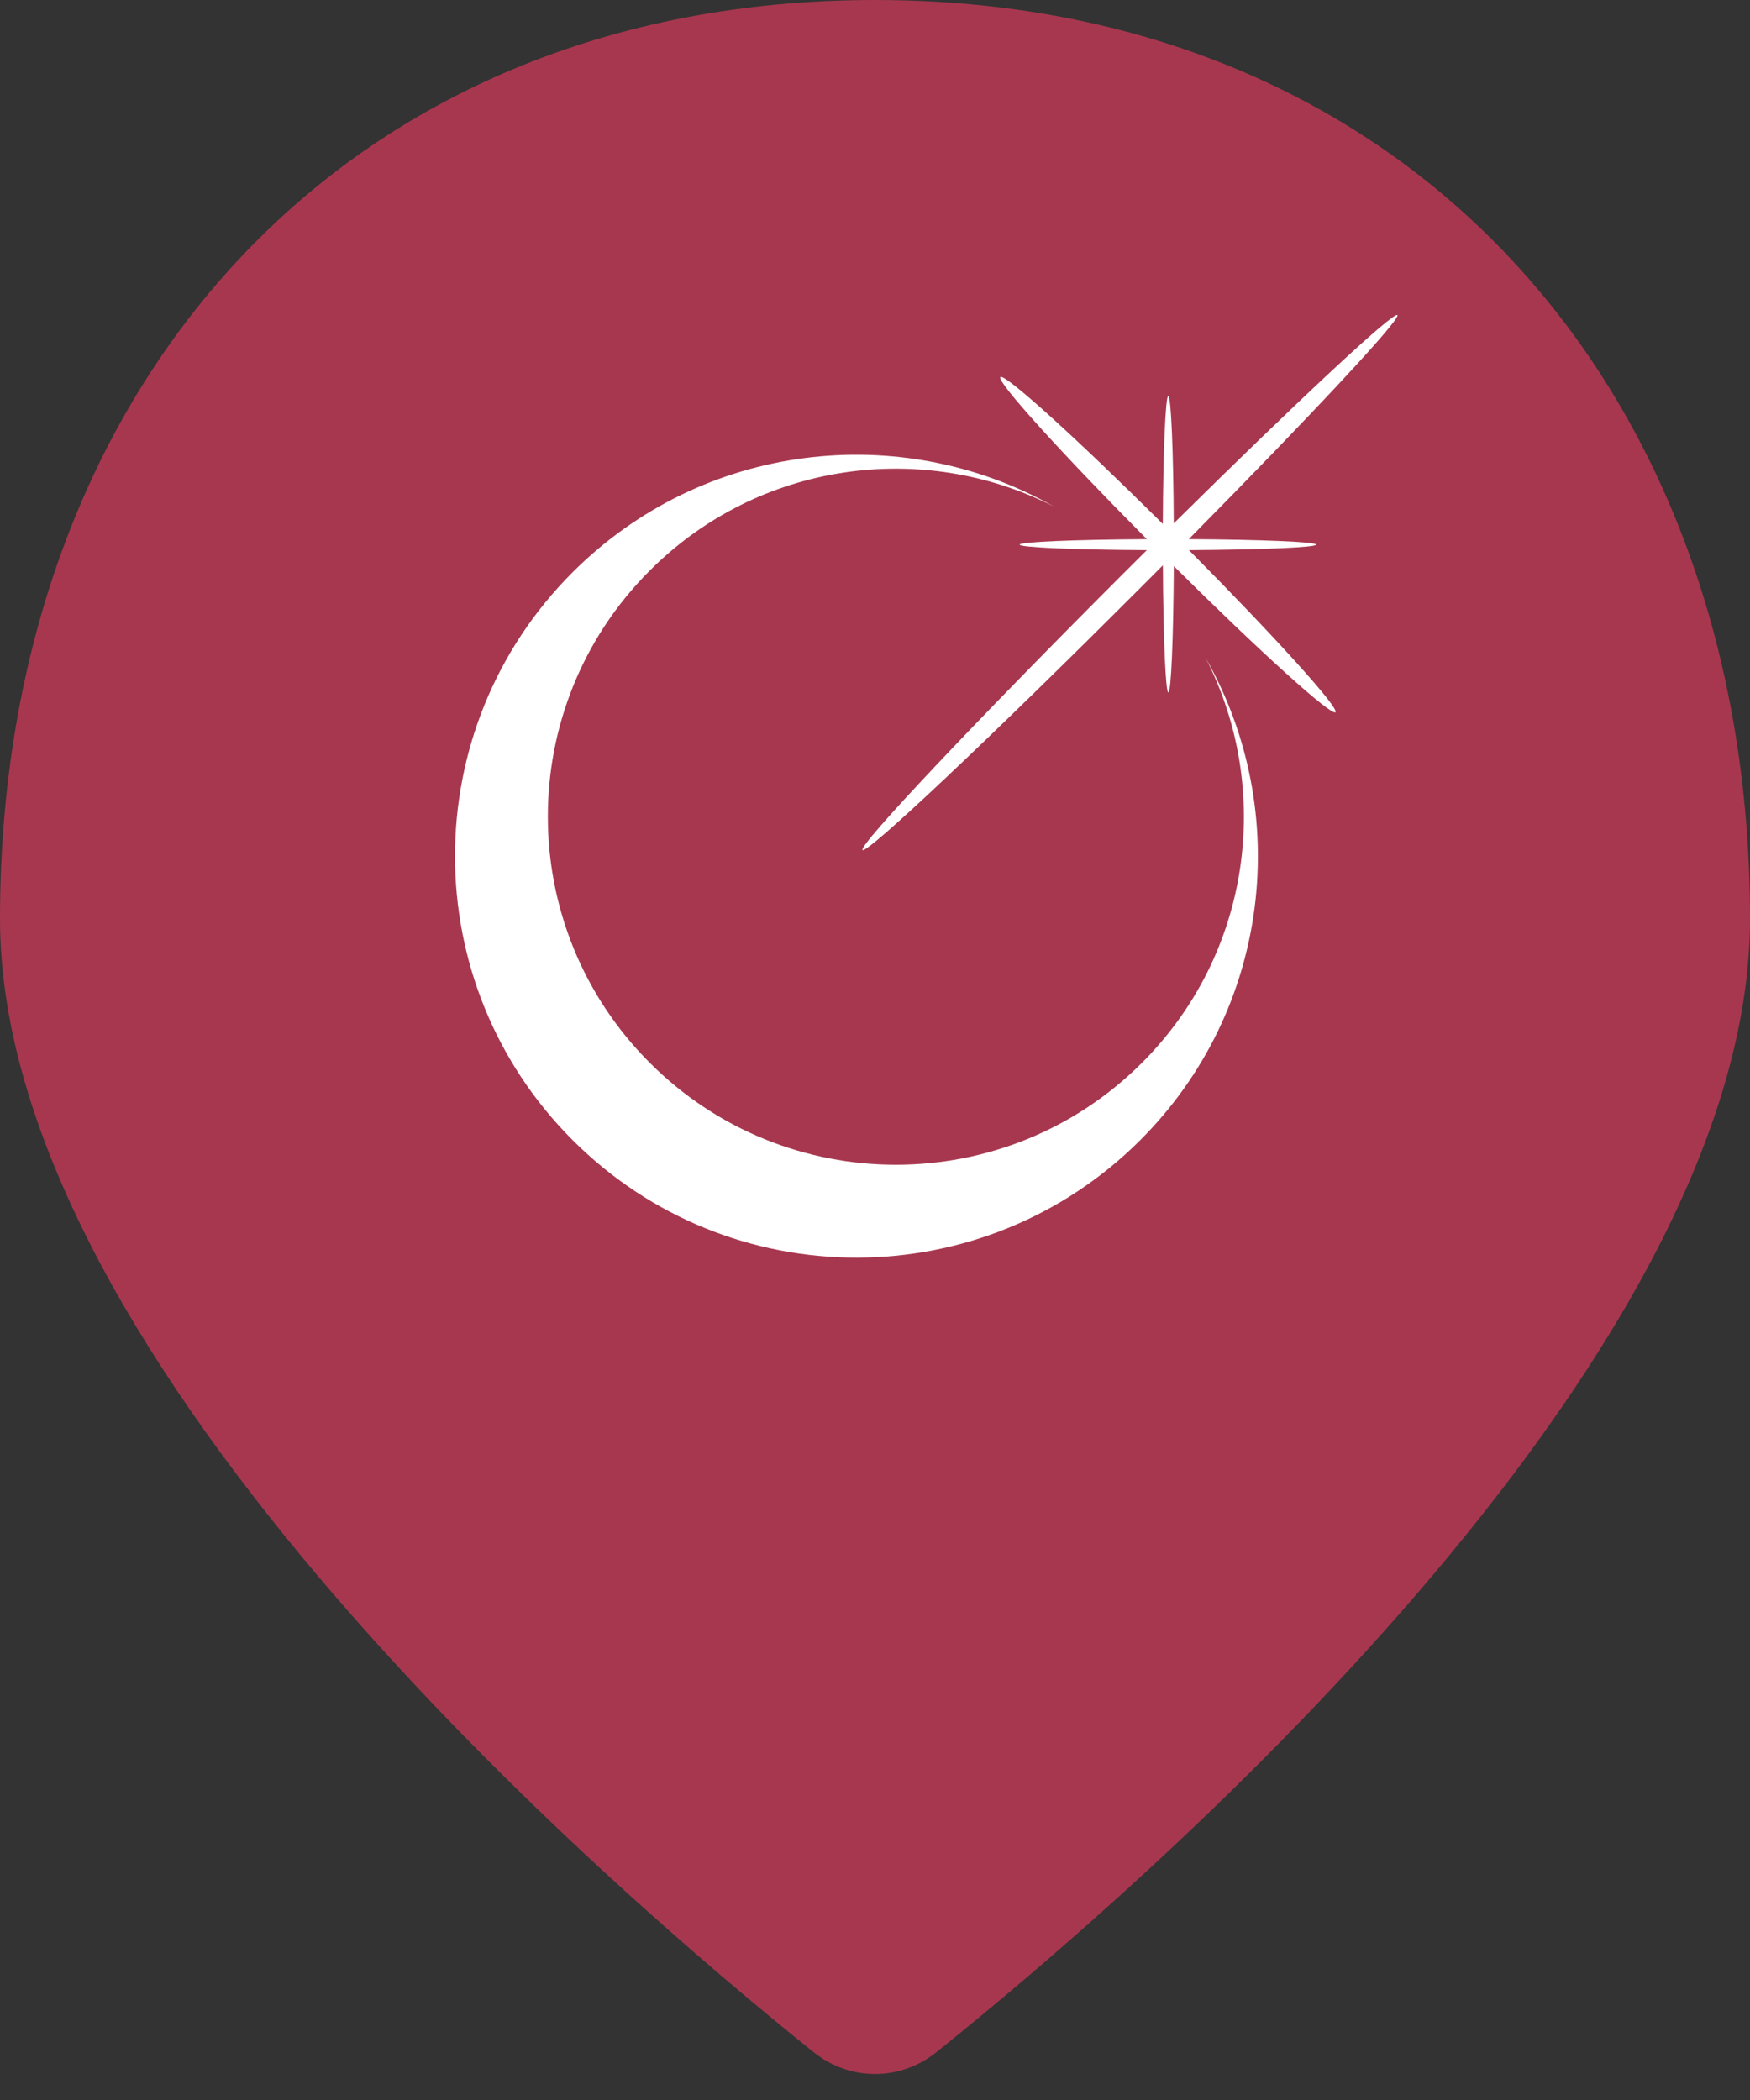
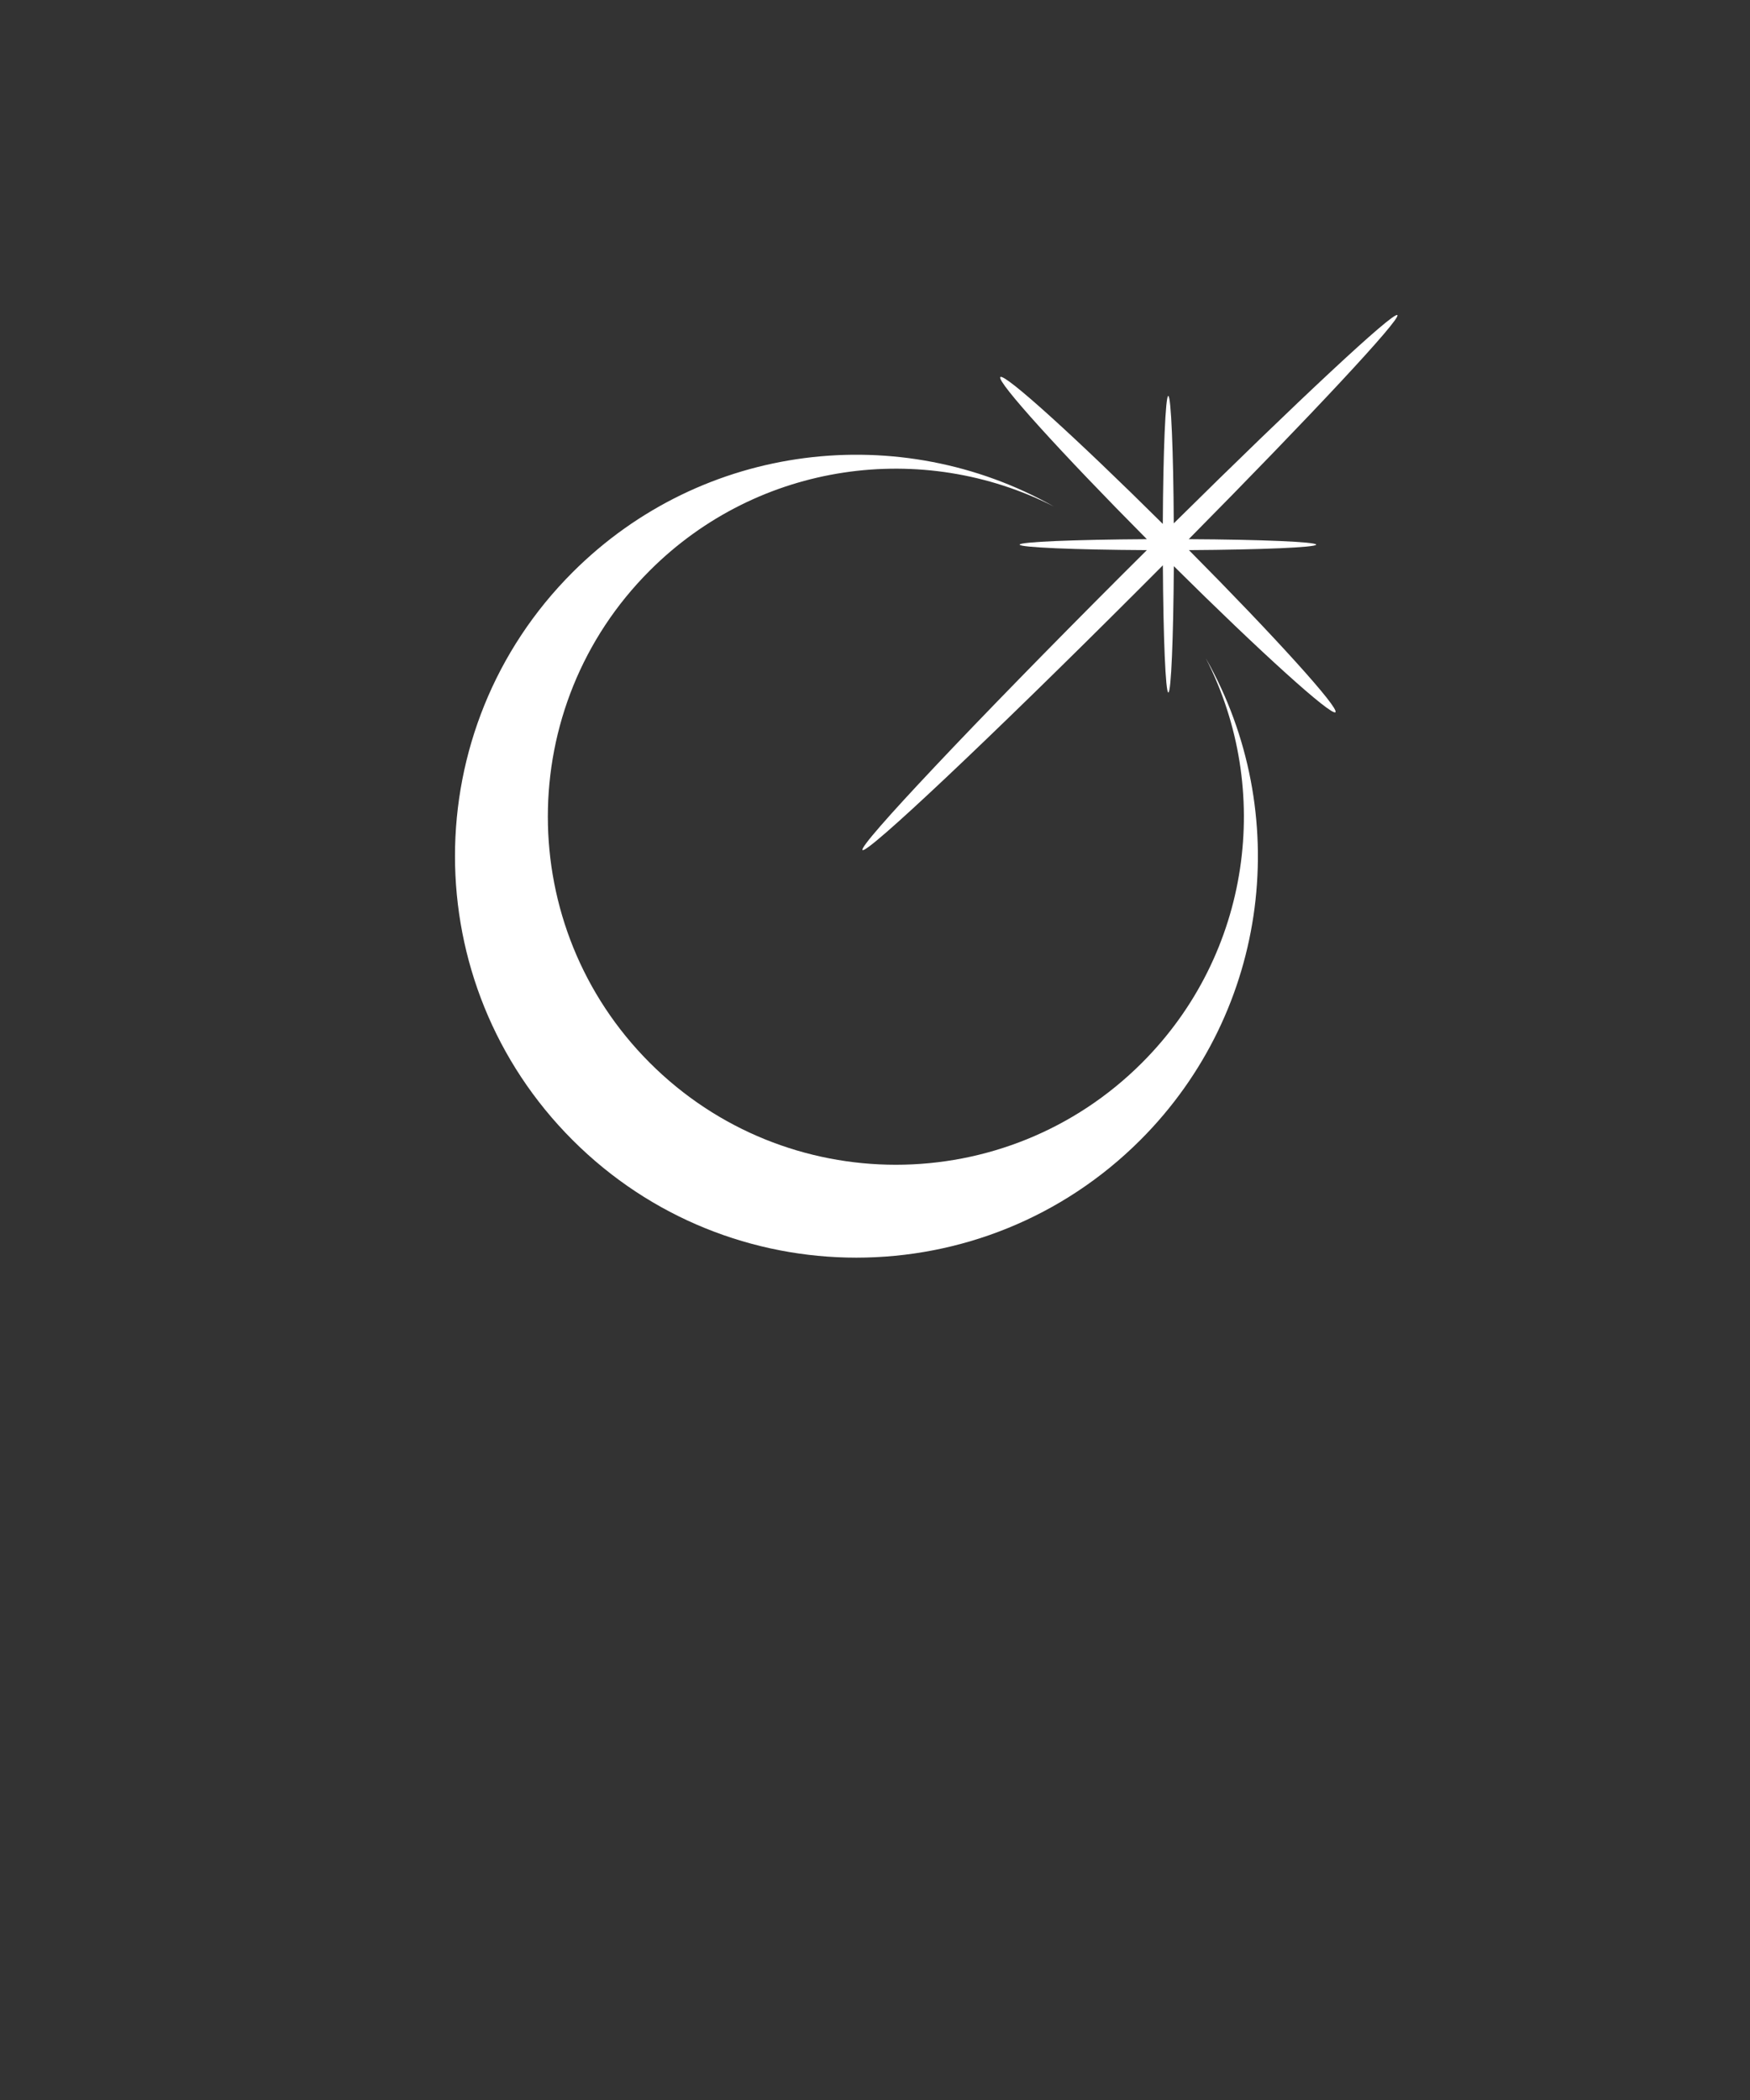
<svg xmlns="http://www.w3.org/2000/svg" width="50" height="60" viewBox="0 0 50 60" fill="none">
  <rect x="0" y="0" width="50" height="60" fill="#333333" stroke="none" />
-   <path d="M50 26.25C50 38.982 32.431 54.085 26.75 58.637C25.717 59.464 24.283 59.464 23.25 58.637C17.569 54.085 0 38.982 0 26.25C0 11.062 9.812 0 25 0C40.188 0 50 11.062 50 26.25Z" fill="#A7374F" />
  <path d="M38.155 20.349C38.272 20.232 36.427 18.193 33.97 15.718C36.023 15.706 37.605 15.64 37.605 15.561C37.605 15.482 36.021 15.415 33.964 15.405C37.466 11.863 40.034 9.112 39.925 9.003C39.816 8.894 37.071 11.457 33.536 14.953C33.526 12.896 33.459 11.312 33.379 11.312C33.3 11.312 33.233 12.904 33.223 14.969C30.741 12.505 28.698 10.654 28.581 10.773C28.464 10.892 30.309 12.929 32.767 15.405C30.714 15.417 29.132 15.482 29.132 15.561C29.132 15.64 30.714 15.708 32.767 15.718C32.535 15.95 32.299 16.183 32.061 16.421C27.842 20.641 24.52 24.162 24.643 24.287C24.766 24.412 28.288 21.091 32.509 16.869C32.751 16.628 32.989 16.388 33.225 16.152C33.236 18.205 33.302 19.787 33.381 19.787C33.461 19.787 33.526 18.217 33.538 16.176C36.007 18.627 38.041 20.466 38.157 20.349H38.155Z" fill="white" />
  <path d="M34.459 18.821C36.362 22.557 35.752 27.242 32.628 30.366C28.744 34.25 22.447 34.25 18.565 30.366C14.683 26.481 14.681 20.185 18.565 16.302C21.688 13.179 26.375 12.569 30.109 14.471C25.735 12 20.085 12.626 16.359 16.352C11.88 20.831 11.88 28.092 16.359 32.573C20.838 37.054 28.1 37.052 32.581 32.573C36.306 28.848 36.933 23.197 34.461 18.823L34.459 18.821Z" fill="white" />
</svg>